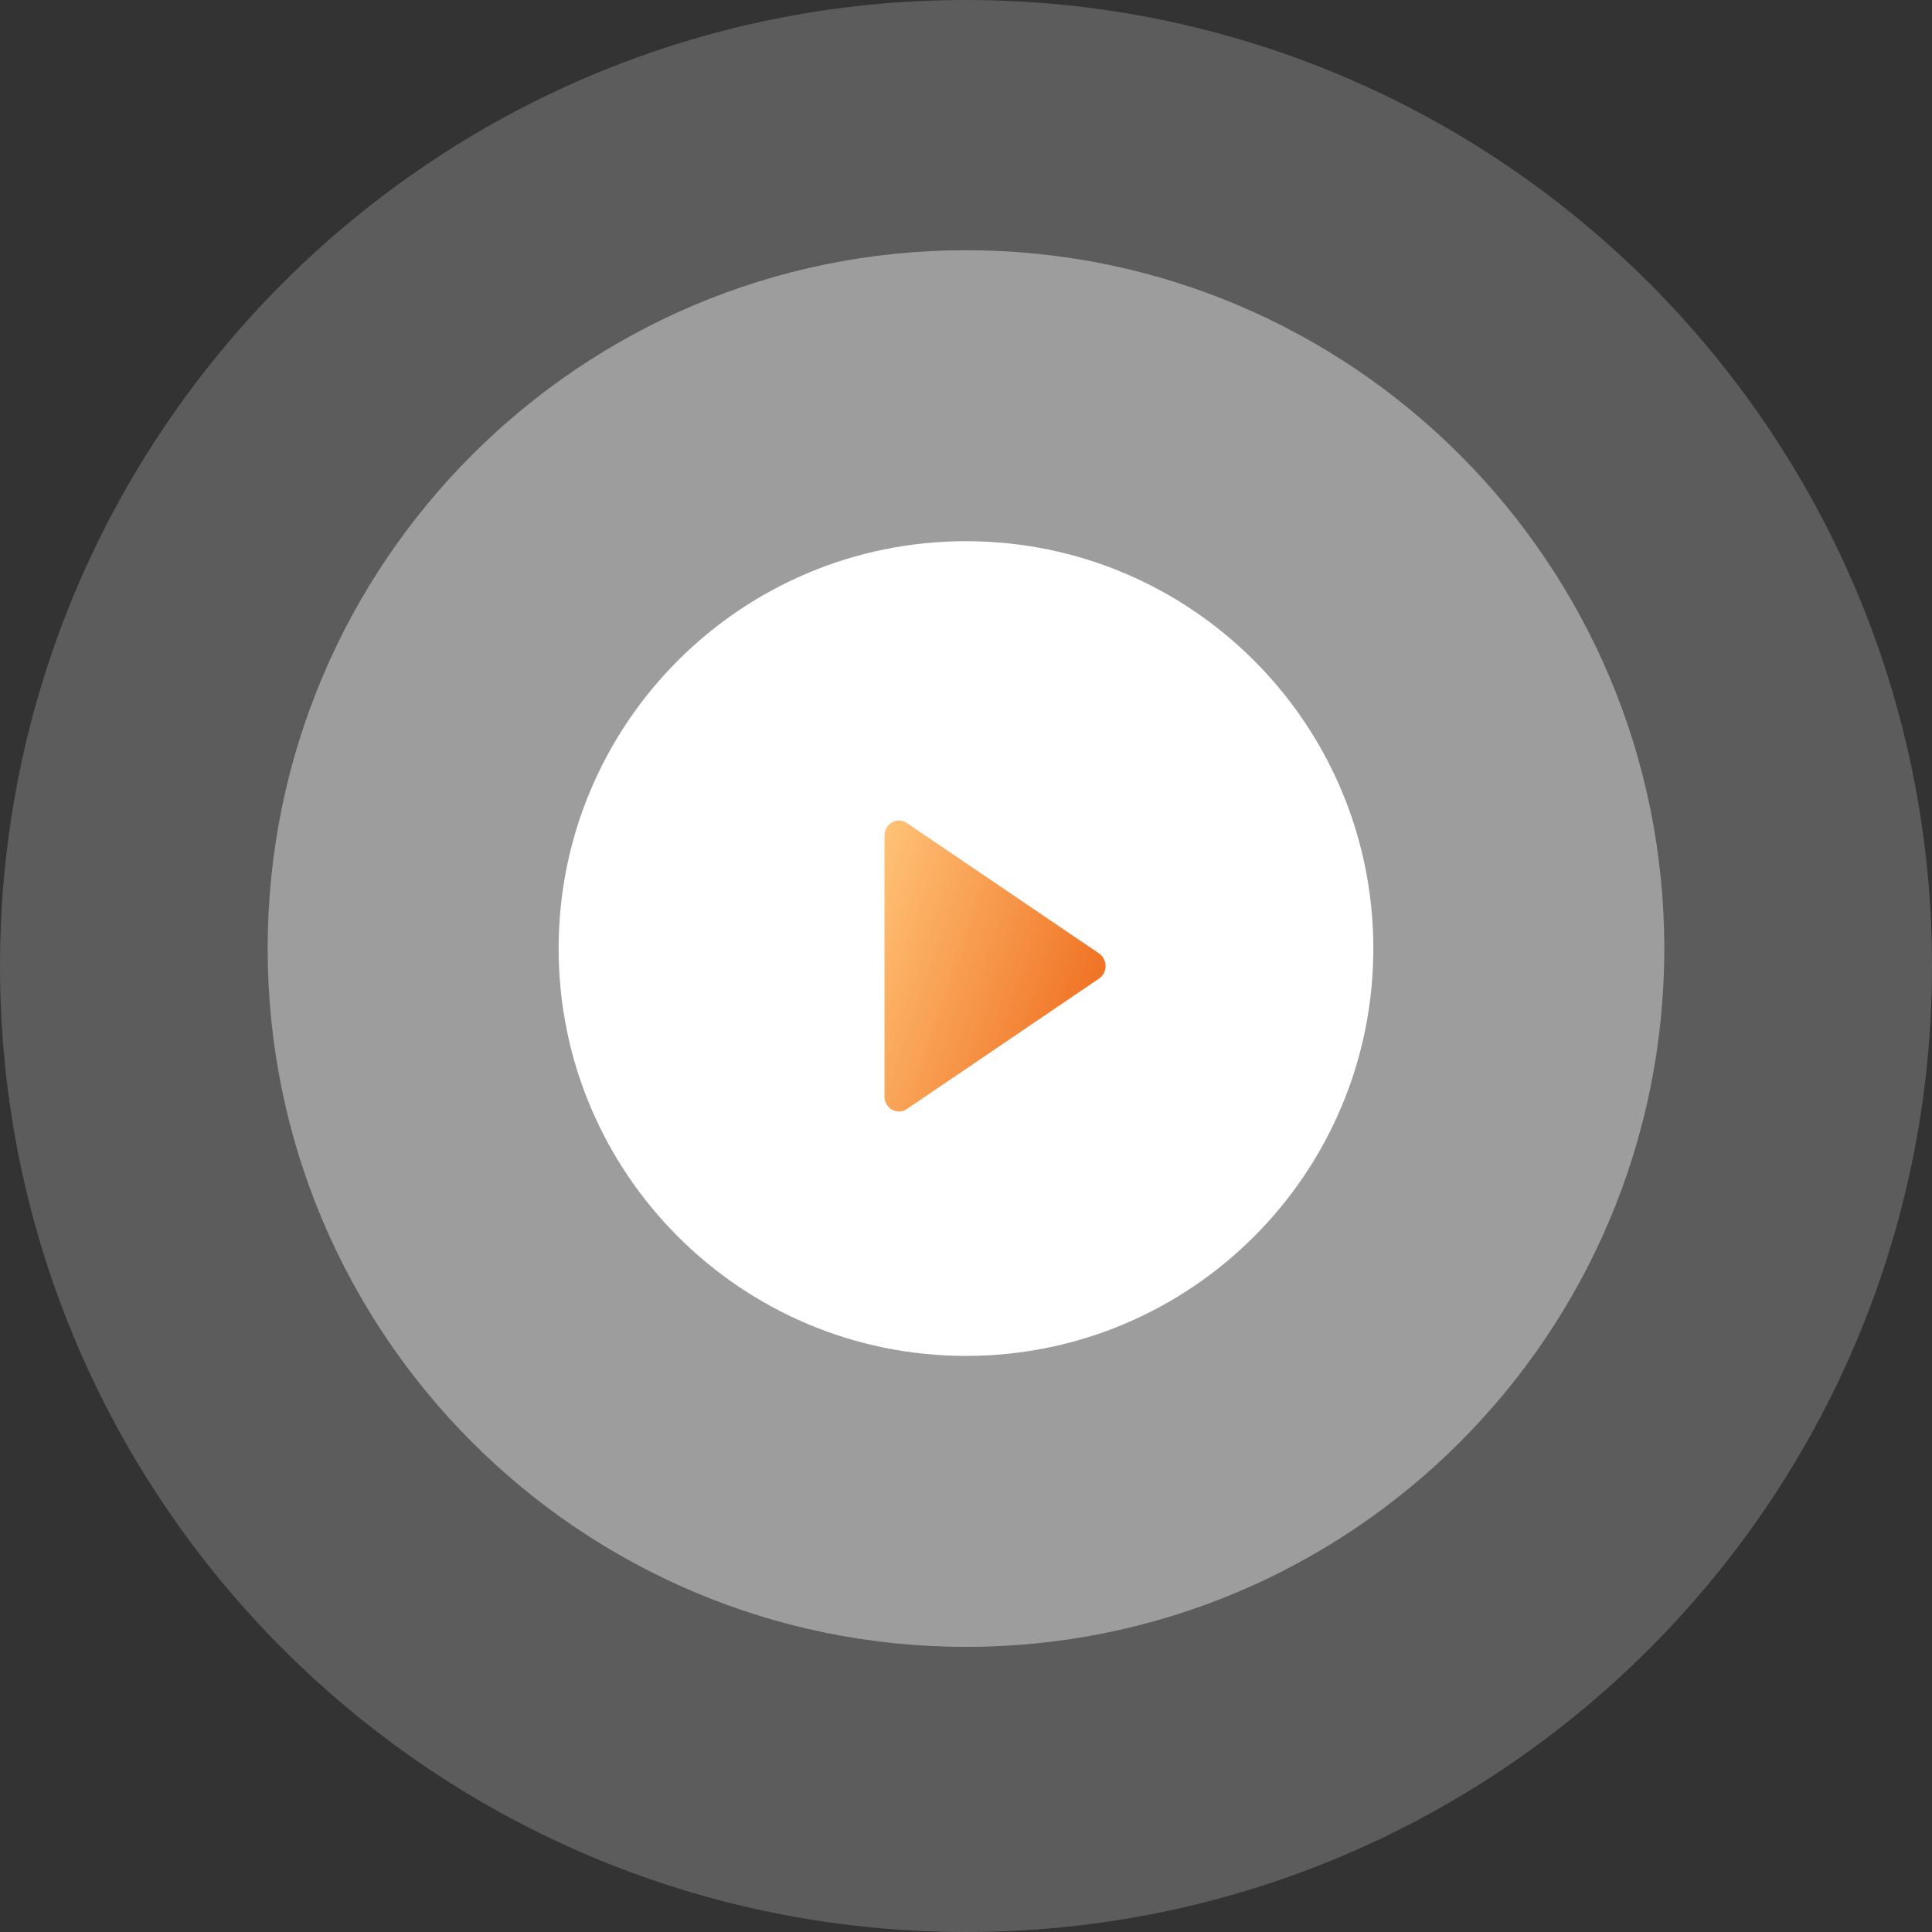
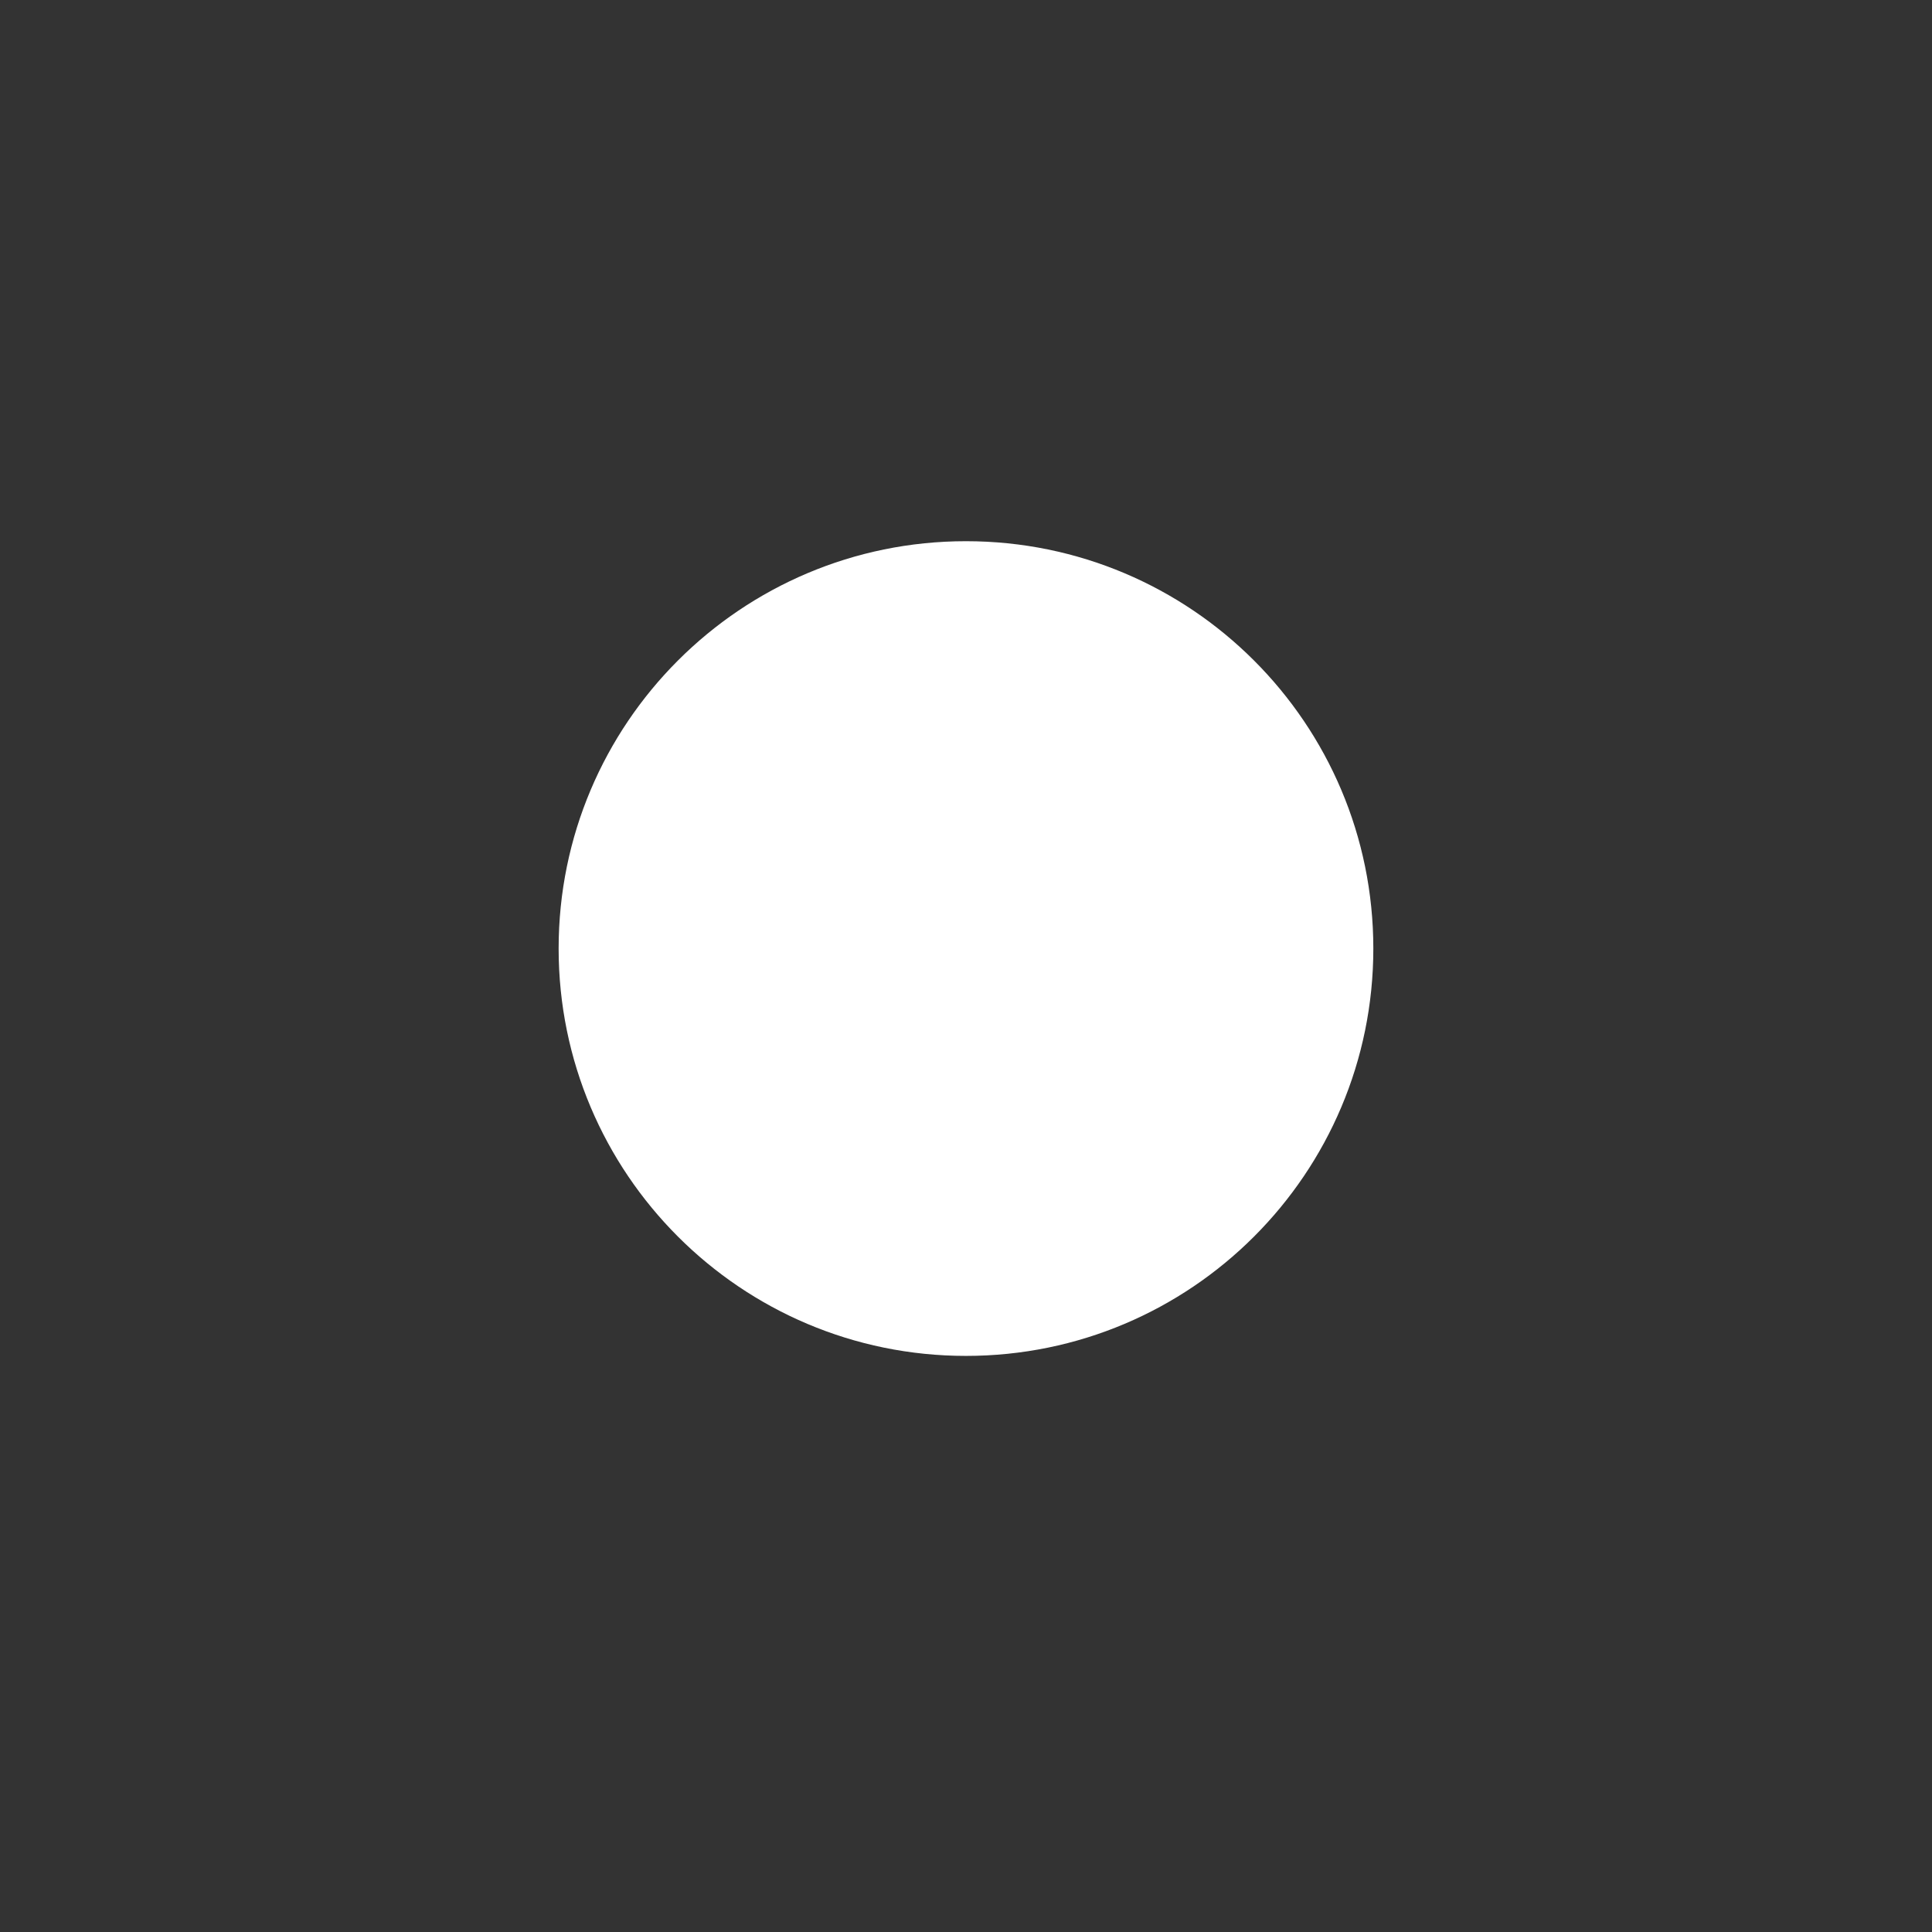
<svg xmlns="http://www.w3.org/2000/svg" width="48" height="48" viewBox="0 0 48 48" fill="none">
  <rect x="0" y="0" width="48" height="48" fill="#333333" stroke="none" />
-   <path opacity="0.4" d="M24 40.916C33.582 40.916 41.349 33.148 41.349 23.566C41.349 13.984 33.582 6.217 24 6.217C14.418 6.217 6.65 13.984 6.65 23.566C6.65 33.148 14.418 40.916 24 40.916Z" fill="white" />
-   <path opacity="0.2" d="M24 48C37.255 48 48 37.255 48 24C48 10.745 37.255 0 24 0C10.745 0 0 10.745 0 24C0 37.255 10.745 48 24 48Z" fill="white" />
  <path d="M23.999 33.687C29.589 33.687 34.12 29.156 34.12 23.566C34.12 17.977 29.589 13.446 23.999 13.446C18.41 13.446 13.879 17.977 13.879 23.566C13.879 29.156 18.41 33.687 23.999 33.687Z" fill="white" />
-   <path d="M22.154 20.436C22.209 20.403 22.271 20.386 22.334 20.386C22.397 20.386 22.459 20.403 22.513 20.436L27.289 23.676C27.344 23.711 27.389 23.759 27.421 23.815C27.452 23.872 27.468 23.936 27.468 24C27.468 24.065 27.452 24.129 27.421 24.186C27.389 24.242 27.344 24.29 27.289 24.324L22.513 27.565C22.459 27.598 22.397 27.615 22.334 27.615C22.27 27.615 22.209 27.598 22.154 27.565C22.099 27.531 22.054 27.483 22.022 27.427C21.991 27.37 21.974 27.306 21.975 27.241V20.761C21.974 20.696 21.991 20.631 22.022 20.575C22.053 20.518 22.099 20.47 22.154 20.436Z" fill="url(#paint0_linear_17751_21900)" />
  <defs>
    <linearGradient id="paint0_linear_17751_21900" x1="26.328" y1="26.964" x2="20.419" y2="24.95" gradientUnits="userSpaceOnUse">
      <stop stop-color="#F07426" />
      <stop offset="1" stop-color="#FFC377" />
    </linearGradient>
  </defs>
</svg>